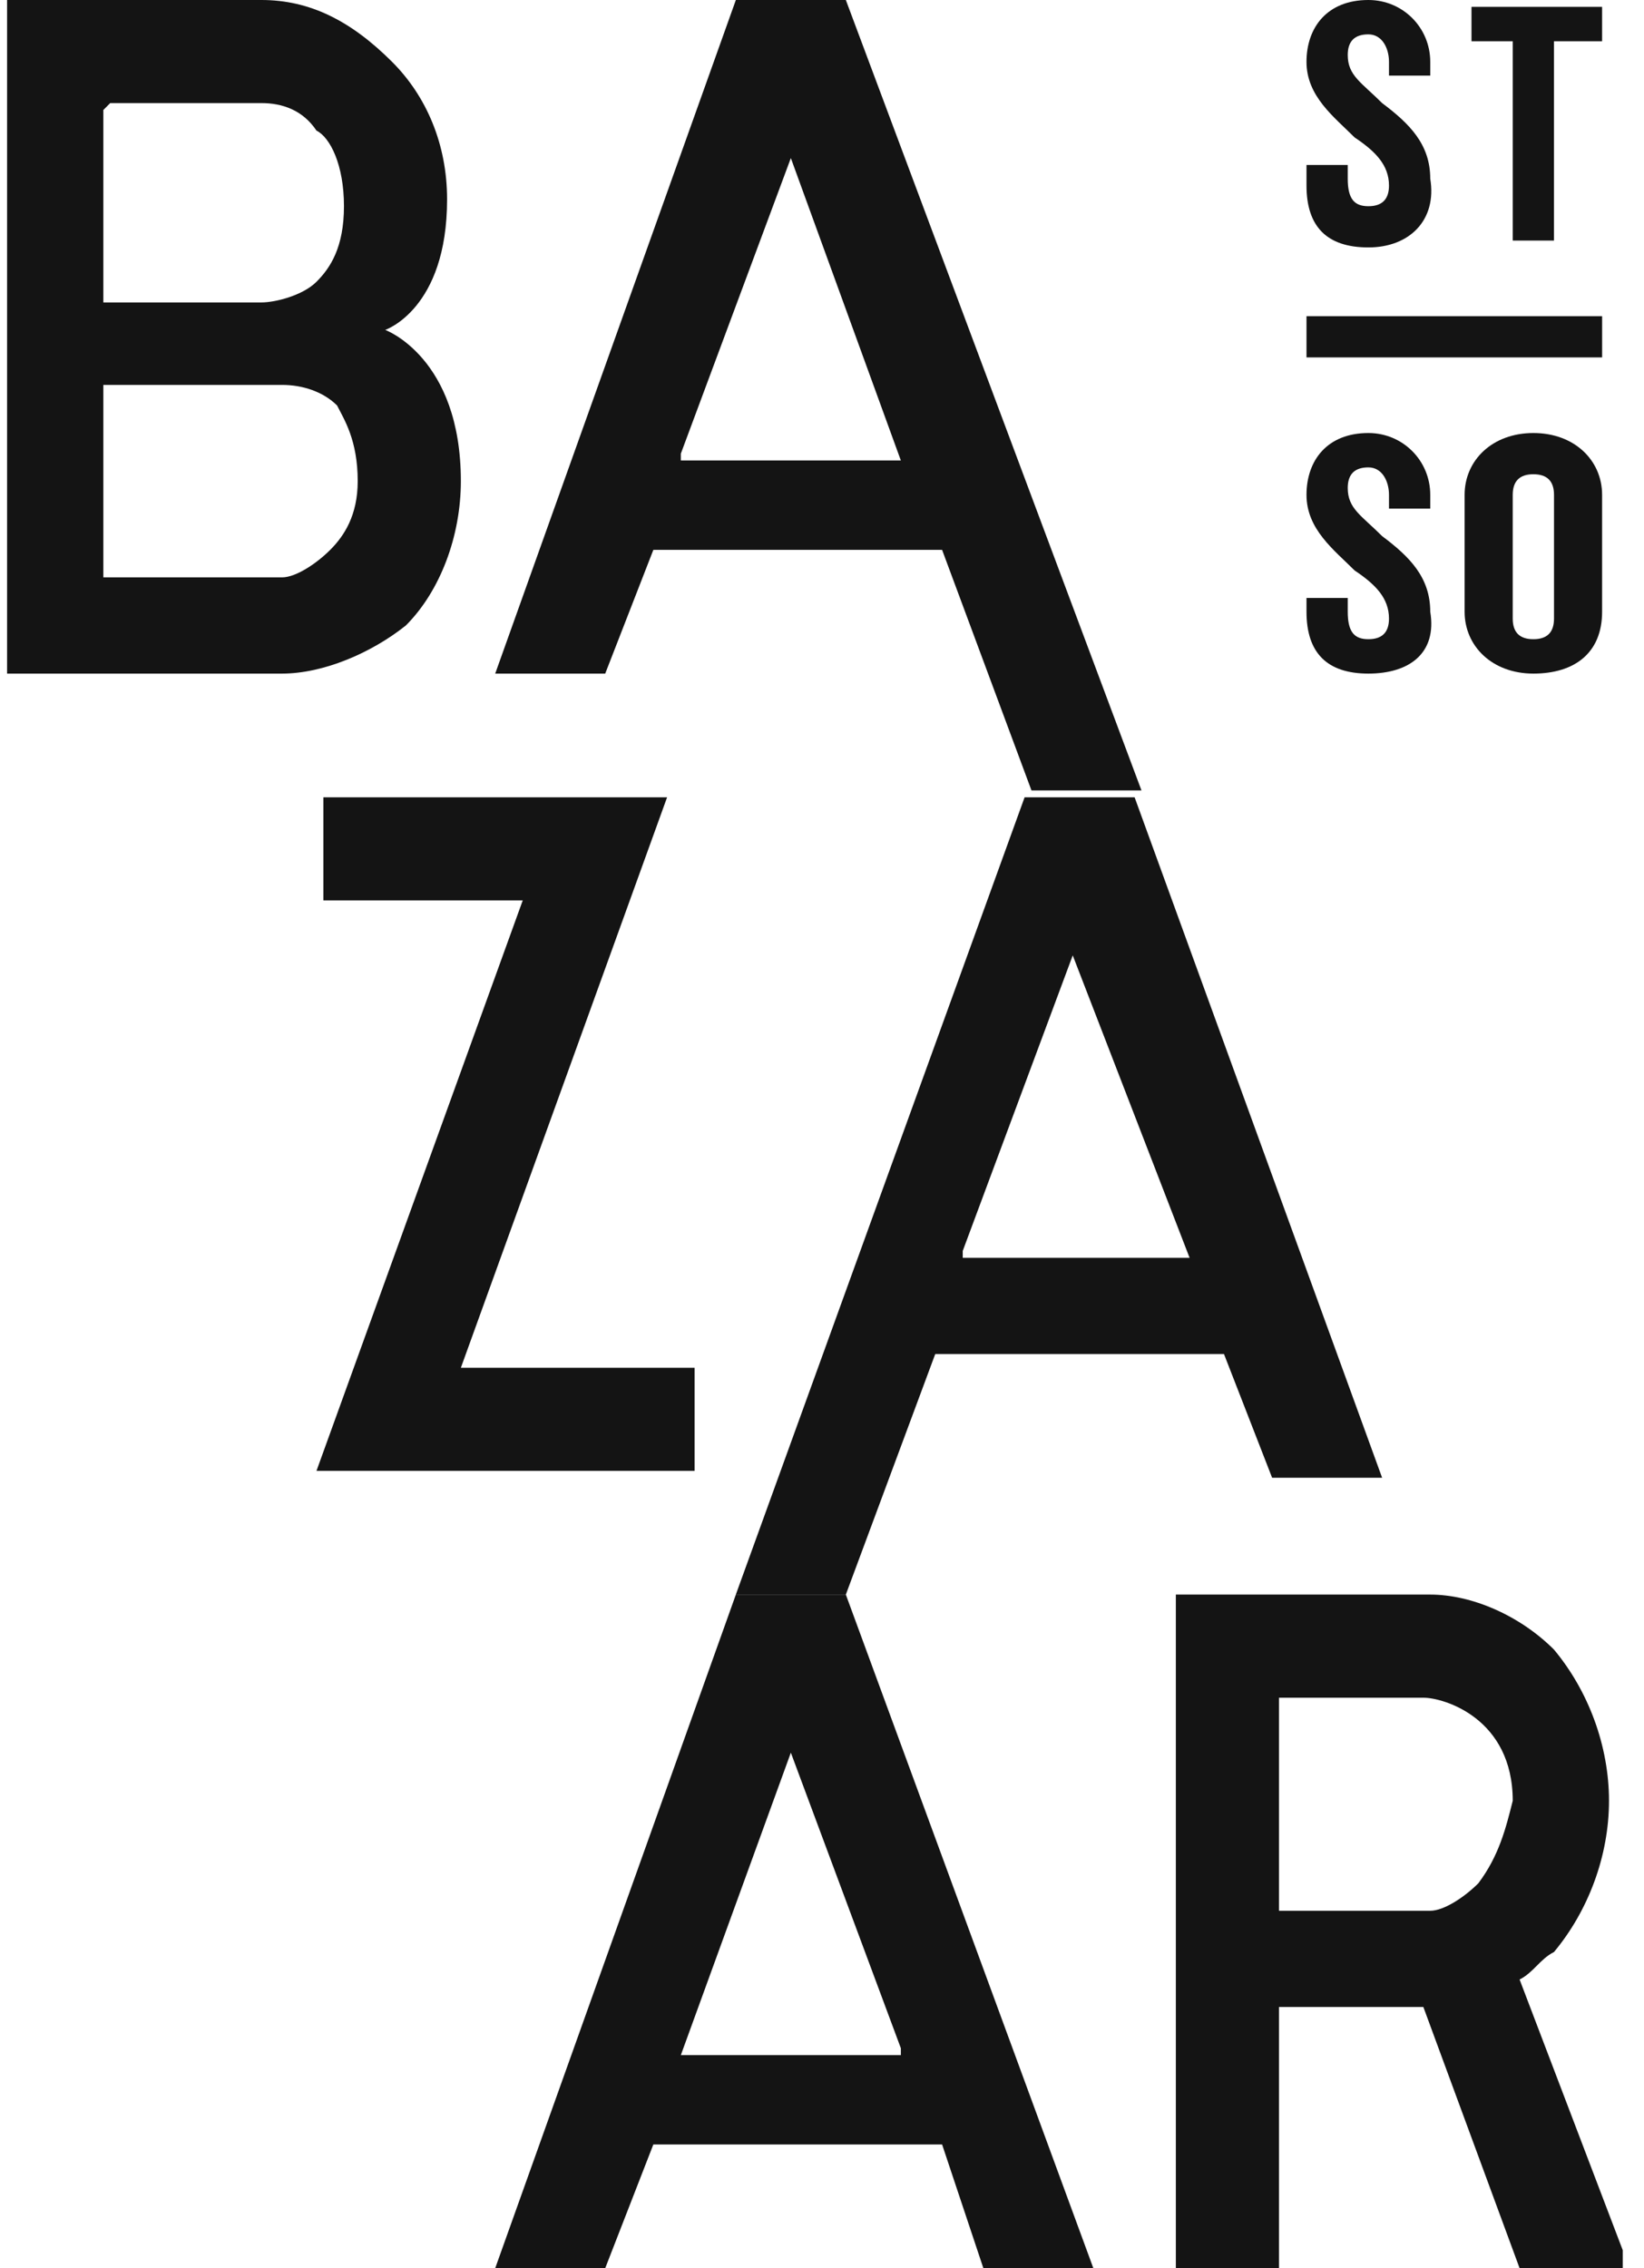
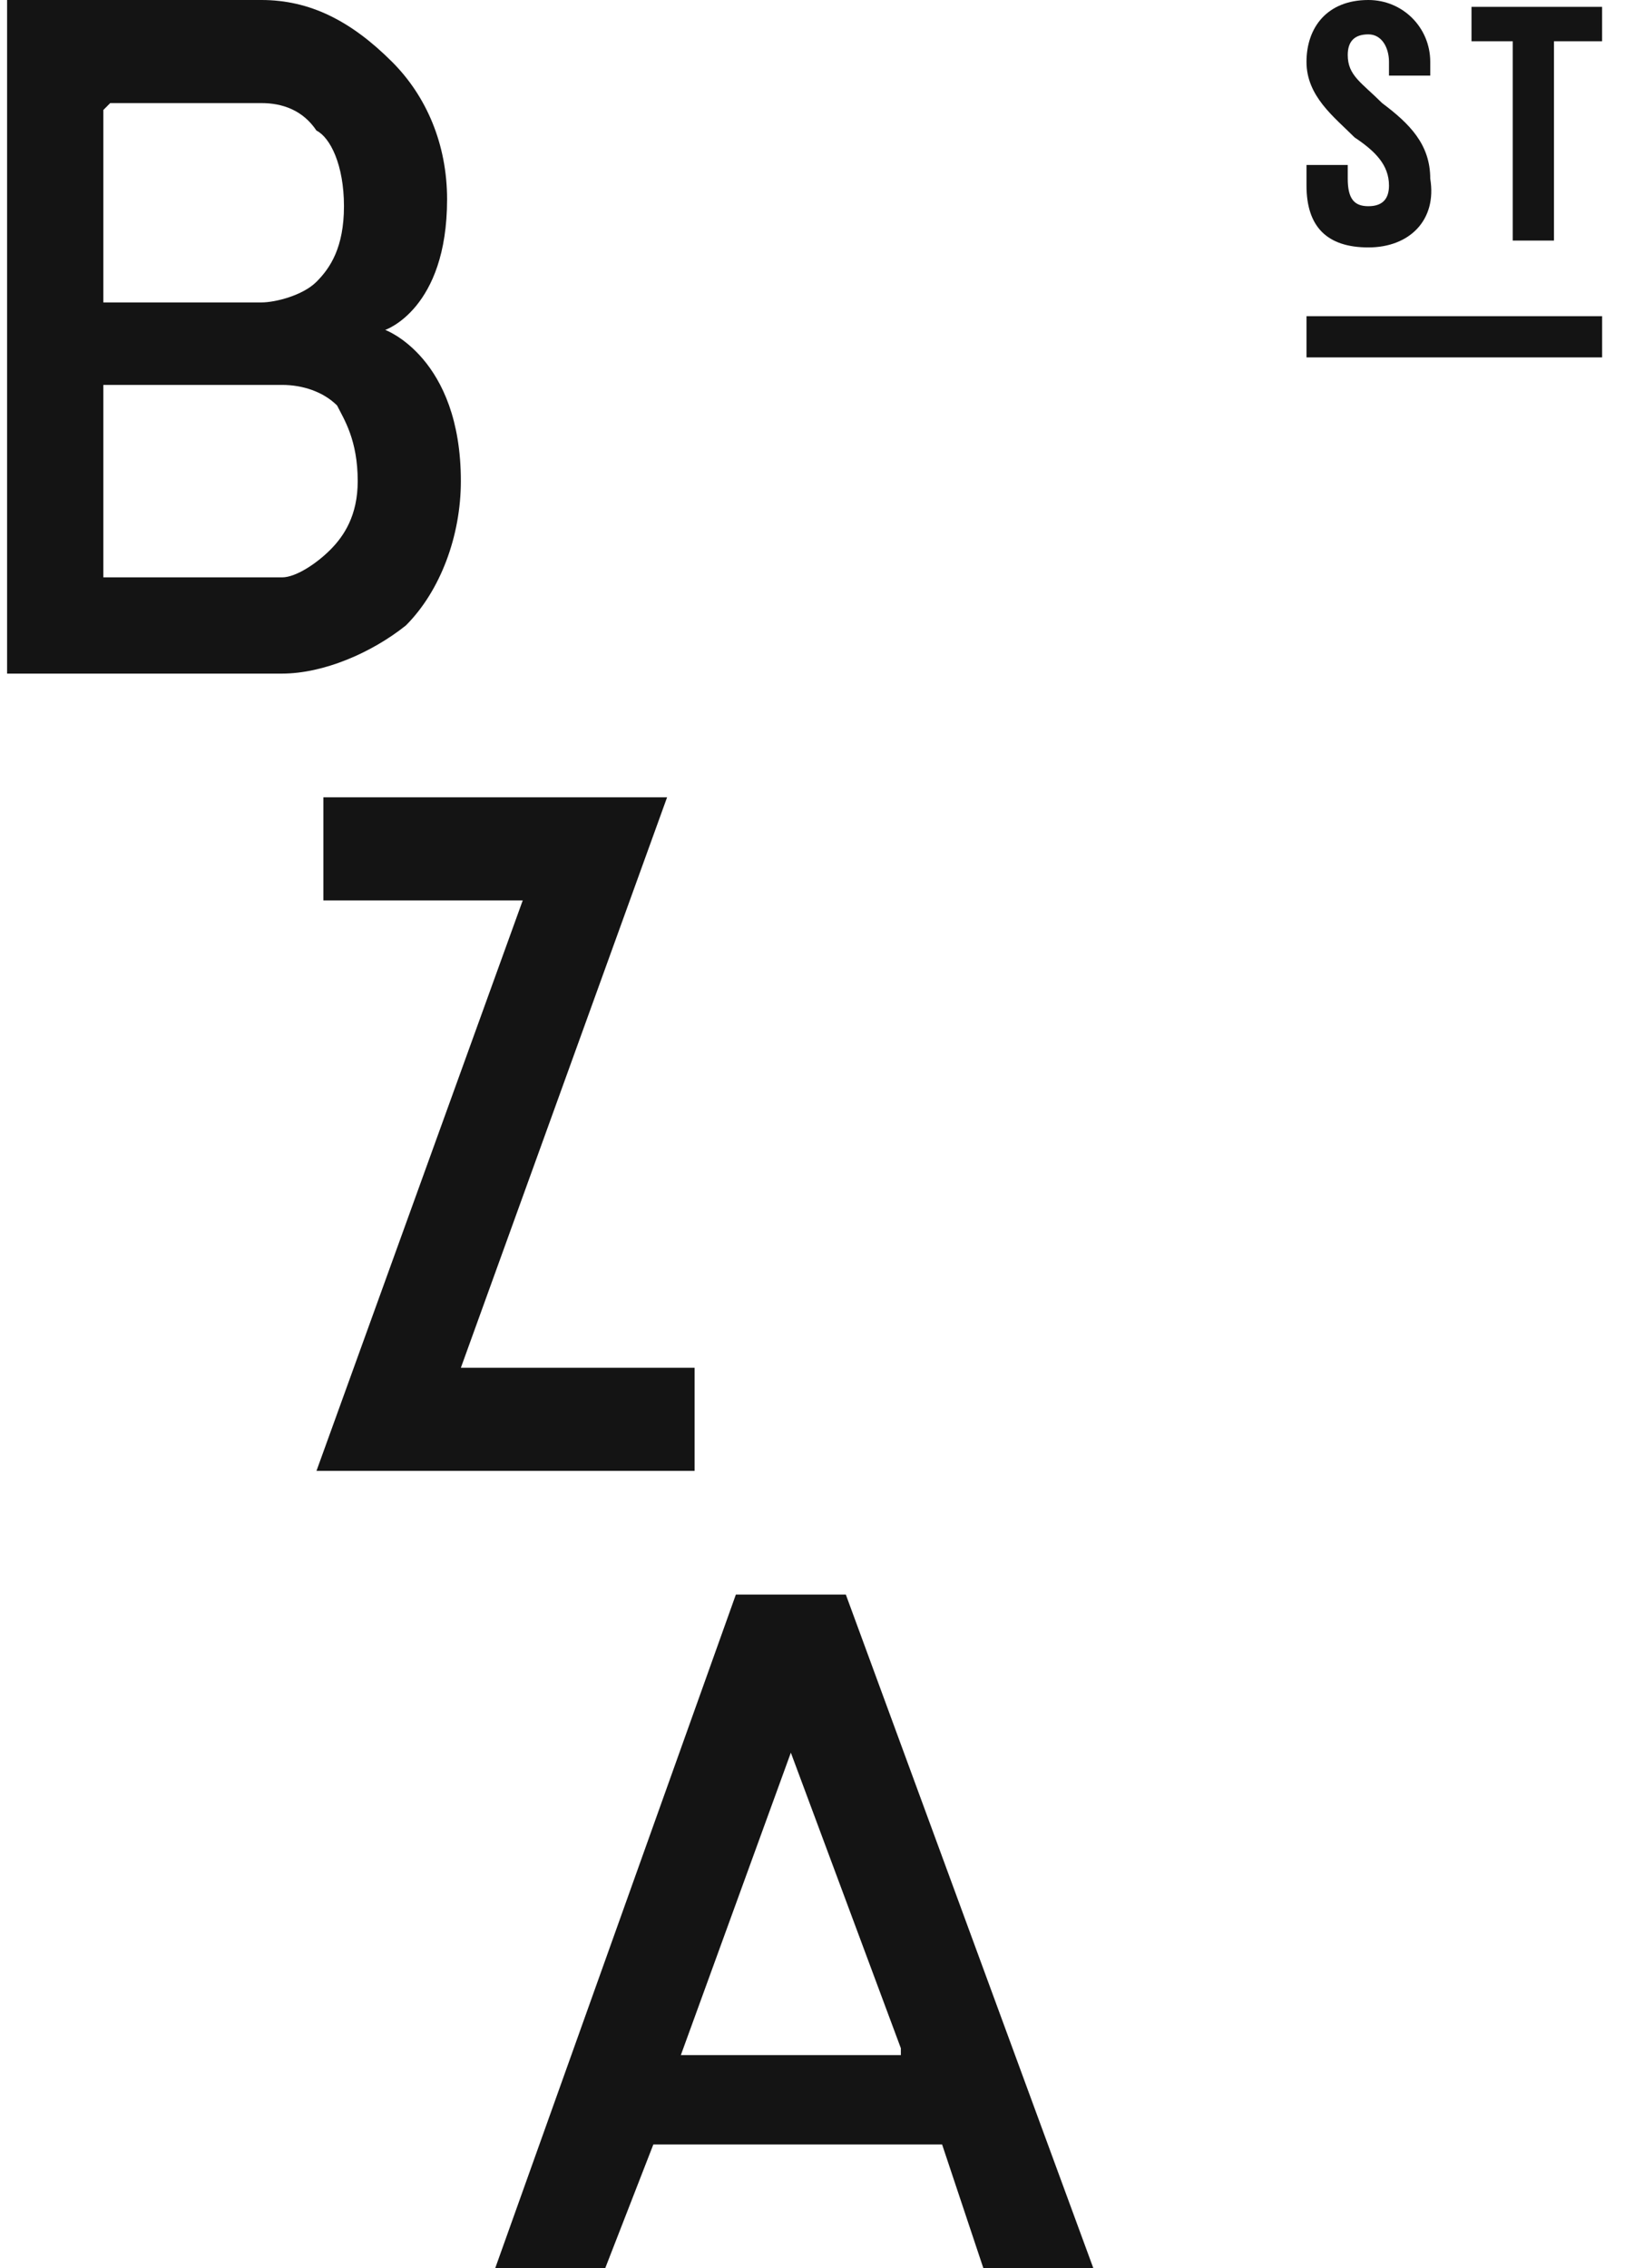
<svg xmlns="http://www.w3.org/2000/svg" width="58" height="80" viewBox="0 0 58 80" fill="none">
  <g clip-path="url(#clip0_4456_35171)">
    <path d="M24.506 51.879H11.165L18.442 31.758H11.408V28.121H23.535L16.259 48.242H24.506V51.879Z" fill="#141414" />
    <path d="M38.573 80L29.841 56.242H25.961L17.471 80H21.352L23.05 75.636H33.237L34.693 80H38.573ZM24.02 72.485L27.901 61.818V61.576V61.818L31.782 72.242V72.485H31.539H24.02Z" fill="#141414" />
    <path d="M48.276 8.727C46.82 8.727 46.093 8 46.093 6.545V5.818H47.548V6.303C47.548 7.03 47.791 7.273 48.276 7.273C48.761 7.273 49.003 7.03 49.003 6.545C49.003 5.818 48.518 5.333 47.791 4.848C47.063 4.121 46.093 3.394 46.093 2.182C46.093 0.97 46.82 0 48.276 0C49.489 0 50.459 0.97 50.459 2.182V2.667H49.003V2.182C49.003 1.697 48.761 1.212 48.276 1.212C47.791 1.212 47.548 1.455 47.548 1.939C47.548 2.667 48.033 2.909 48.761 3.636C49.731 4.364 50.459 5.091 50.459 6.303C50.701 7.758 49.731 8.727 48.276 8.727Z" fill="#141414" />
    <path d="M54.824 1.455V8.485H53.369V1.455H51.914V0.242H56.522V1.455H54.824Z" fill="#141414" />
-     <path d="M48.276 23.758C46.82 23.758 46.093 23.03 46.093 21.576V21.091H47.548V21.576C47.548 22.303 47.791 22.545 48.276 22.545C48.761 22.545 49.003 22.303 49.003 21.818C49.003 21.091 48.518 20.606 47.791 20.121C47.063 19.394 46.093 18.667 46.093 17.454C46.093 16.242 46.82 15.273 48.276 15.273C49.489 15.273 50.459 16.242 50.459 17.454V17.939H49.003V17.454C49.003 16.97 48.761 16.485 48.276 16.485C47.791 16.485 47.548 16.727 47.548 17.212C47.548 17.939 48.033 18.182 48.761 18.909C49.731 19.636 50.459 20.364 50.459 21.576C50.701 23.03 49.731 23.758 48.276 23.758Z" fill="#141414" />
-     <path d="M54.097 23.758C52.642 23.758 51.671 22.788 51.671 21.576V17.454C51.671 16.242 52.642 15.273 54.097 15.273C55.552 15.273 56.522 16.242 56.522 17.454V21.576C56.522 23.03 55.552 23.758 54.097 23.758ZM54.825 17.454C54.825 16.97 54.582 16.727 54.097 16.727C53.612 16.727 53.369 16.97 53.369 17.454V21.818C53.369 22.303 53.612 22.545 54.097 22.545C54.582 22.545 54.825 22.303 54.825 21.818V17.454Z" fill="#141414" />
    <path d="M56.523 11.152H46.093V12.606H56.523V11.152Z" fill="#141414" />
-     <path d="M53.611 69.818C54.097 69.576 54.339 69.091 54.824 68.849C56.037 67.394 56.765 65.455 56.765 63.515C56.765 61.576 56.037 59.636 54.824 58.182C53.611 56.97 51.914 56.242 50.458 56.242H41.484V80H45.122V70.788H50.216L53.611 80H57.492L53.611 69.818ZM52.156 66.424C51.671 66.909 50.944 67.394 50.458 67.394H45.365H45.122V67.151V60.121V59.879H45.365H50.216C50.944 59.879 53.369 60.606 53.369 63.515C53.126 64.485 52.884 65.455 52.156 66.424Z" fill="#141414" />
-     <path d="M40.029 28.121H36.148L25.96 56.242H29.841L32.995 47.758H43.182L44.88 52.121H48.761L40.029 28.121ZM41.969 44.364H34.207H33.965V44.121L37.846 33.697V33.455V33.697L41.969 44.364Z" fill="#141414" />
-     <path d="M29.841 0H27.901H25.961L17.471 23.758H21.352L23.05 19.394H33.237L36.39 27.879H40.271L29.841 0ZM31.782 16.242H24.263H24.02V16L27.901 5.576V5.333V5.576L31.782 16.242Z" fill="#141414" />
    <path d="M13.59 11.636C13.59 11.636 15.773 10.909 15.773 7.03C15.773 5.091 15.046 3.394 13.833 2.182C12.378 0.727 10.922 0 9.224 0H0.25V23.758H9.952C11.407 23.758 13.105 23.03 14.318 22.061C15.531 20.849 16.259 18.909 16.259 16.97C16.259 12.606 13.59 11.636 13.59 11.636ZM3.888 3.636H9.224C9.952 3.636 10.68 3.879 11.165 4.606C11.65 4.848 12.135 5.818 12.135 7.273C12.135 8.727 11.65 9.455 11.165 9.939C10.68 10.424 9.71 10.667 9.224 10.667H3.888H3.646V10.424V3.879L3.888 3.636ZM11.65 19.394C11.165 19.879 10.437 20.364 9.952 20.364H3.888H3.646V20.121V13.818V13.576H3.888H9.952C10.68 13.576 11.407 13.818 11.893 14.303C12.135 14.788 12.62 15.515 12.62 16.97C12.62 18.182 12.135 18.909 11.65 19.394Z" fill="#141414" />
  </g>
  <defs>
    <clipPath id="clip0_4456_35171">
      <rect width="57" height="80" fill="white" transform="translate(0.25)" />
    </clipPath>
  </defs>
</svg>